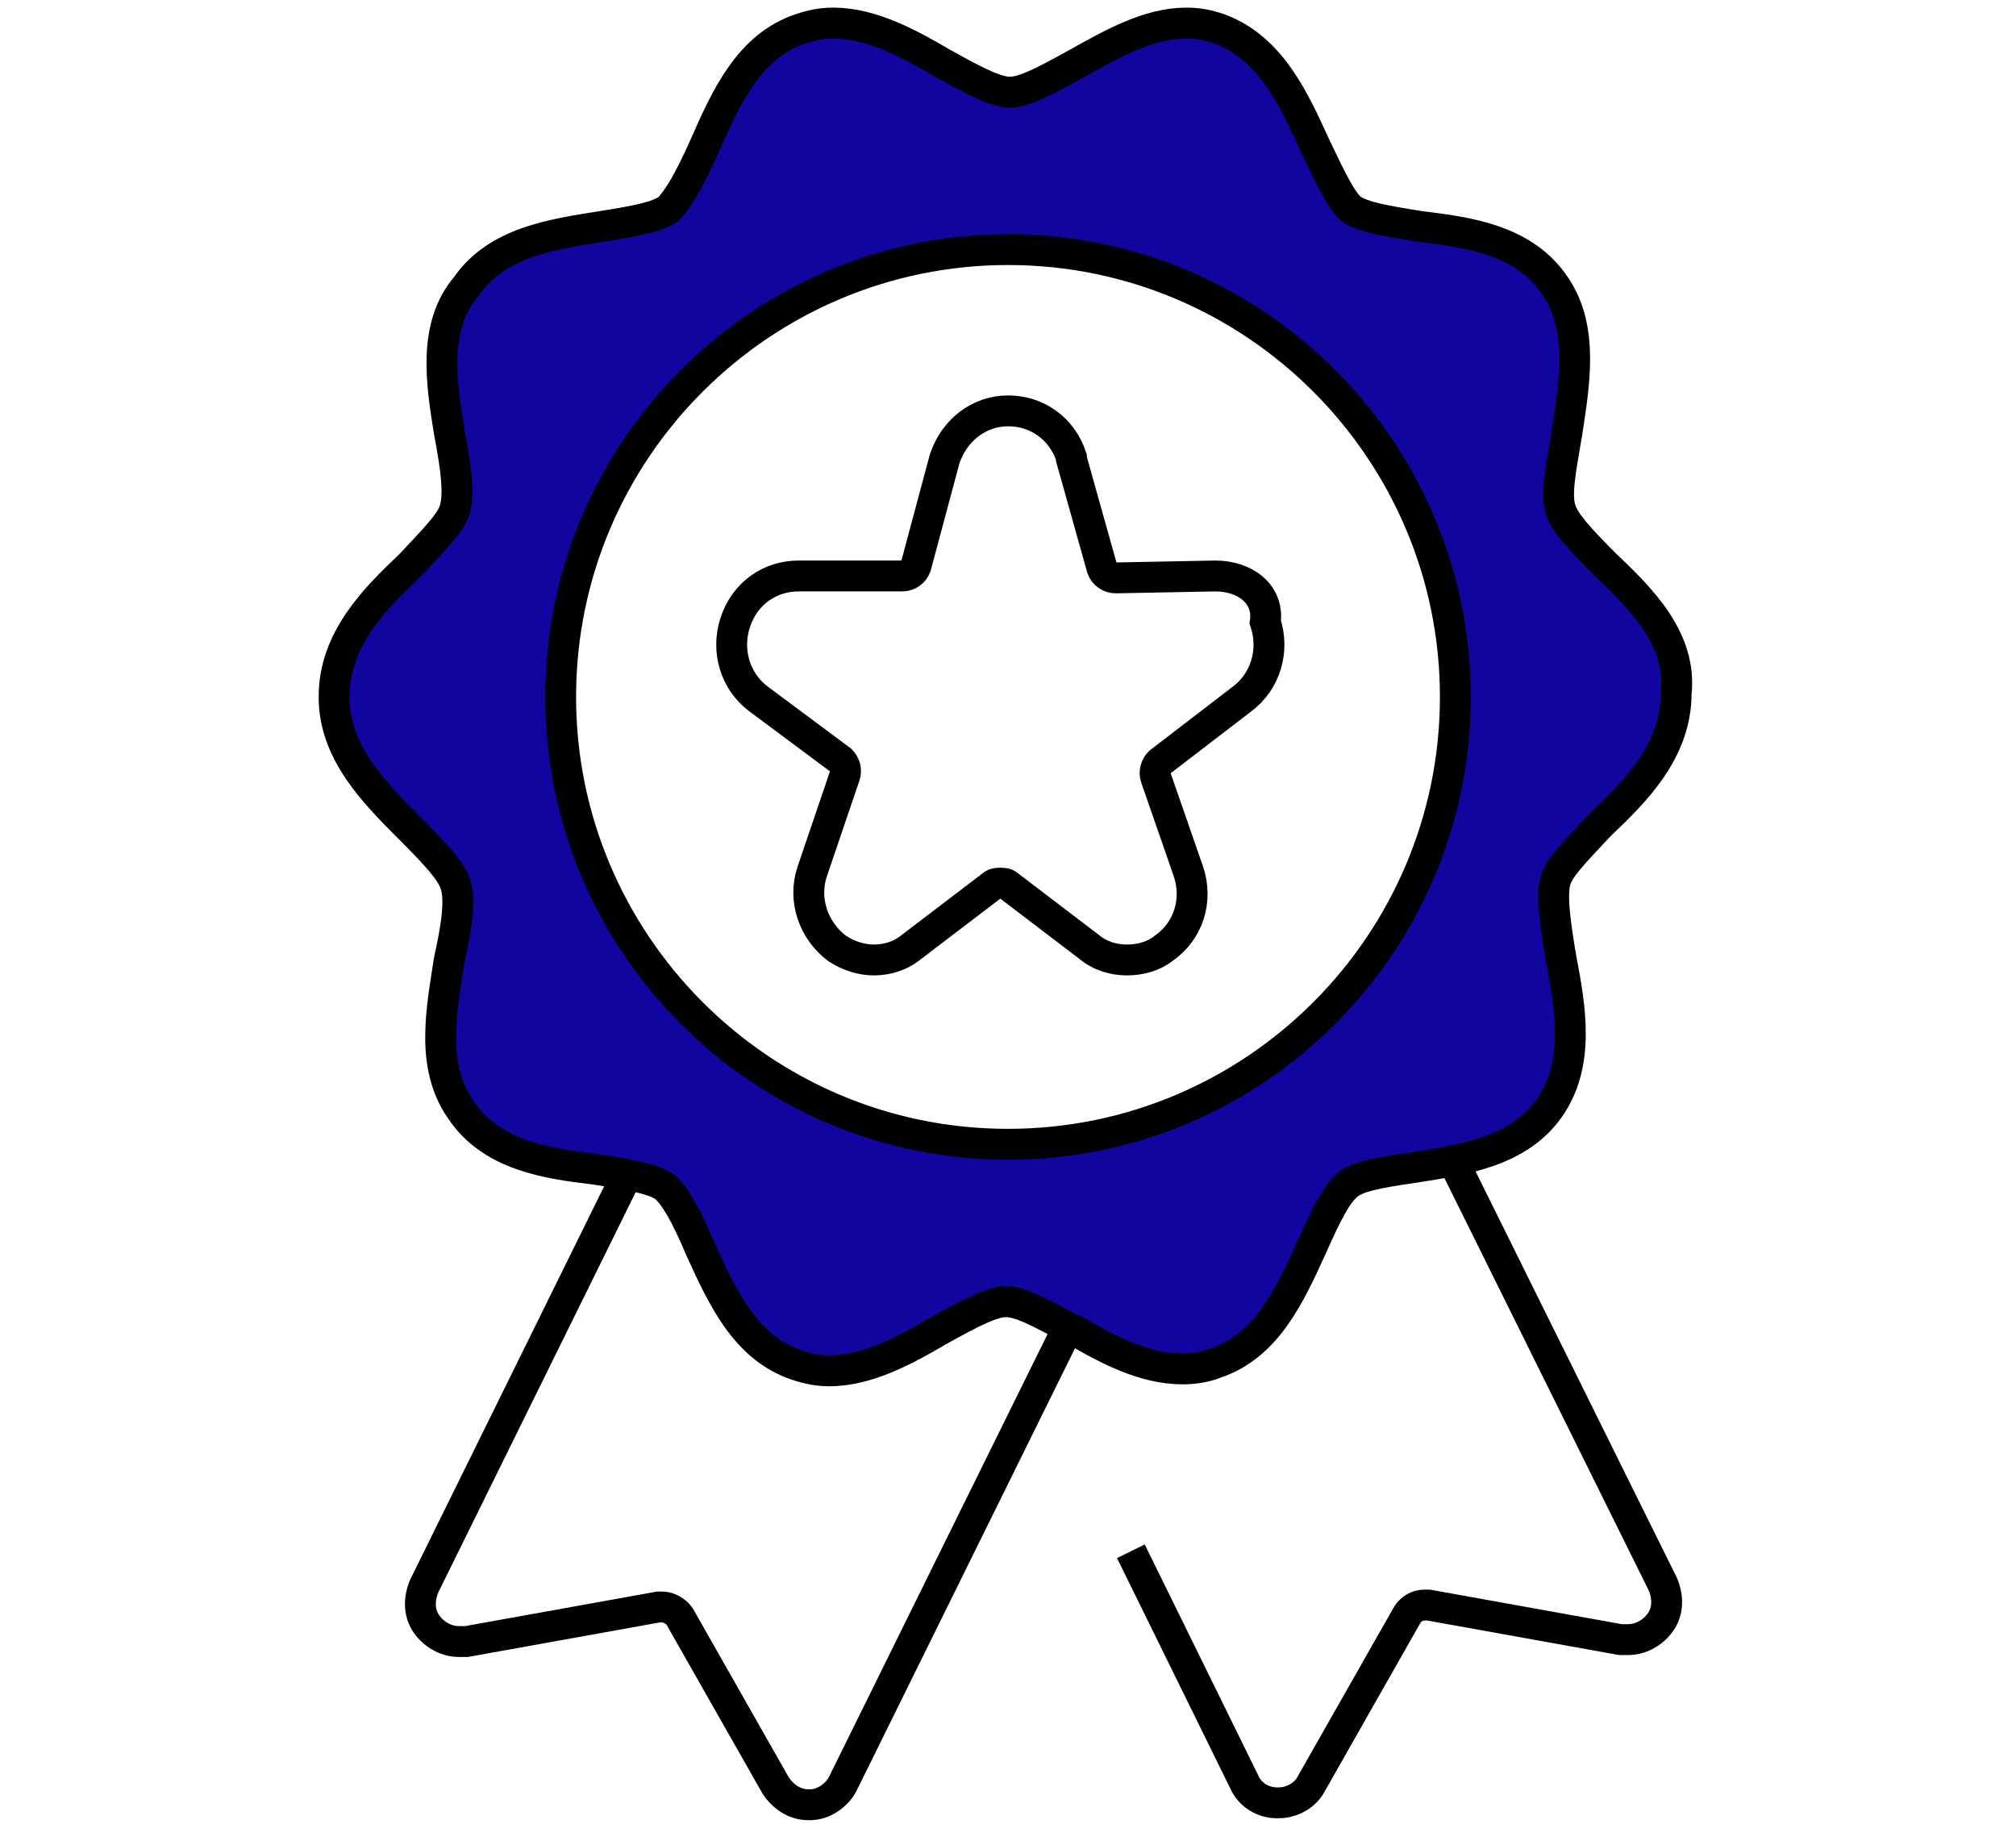
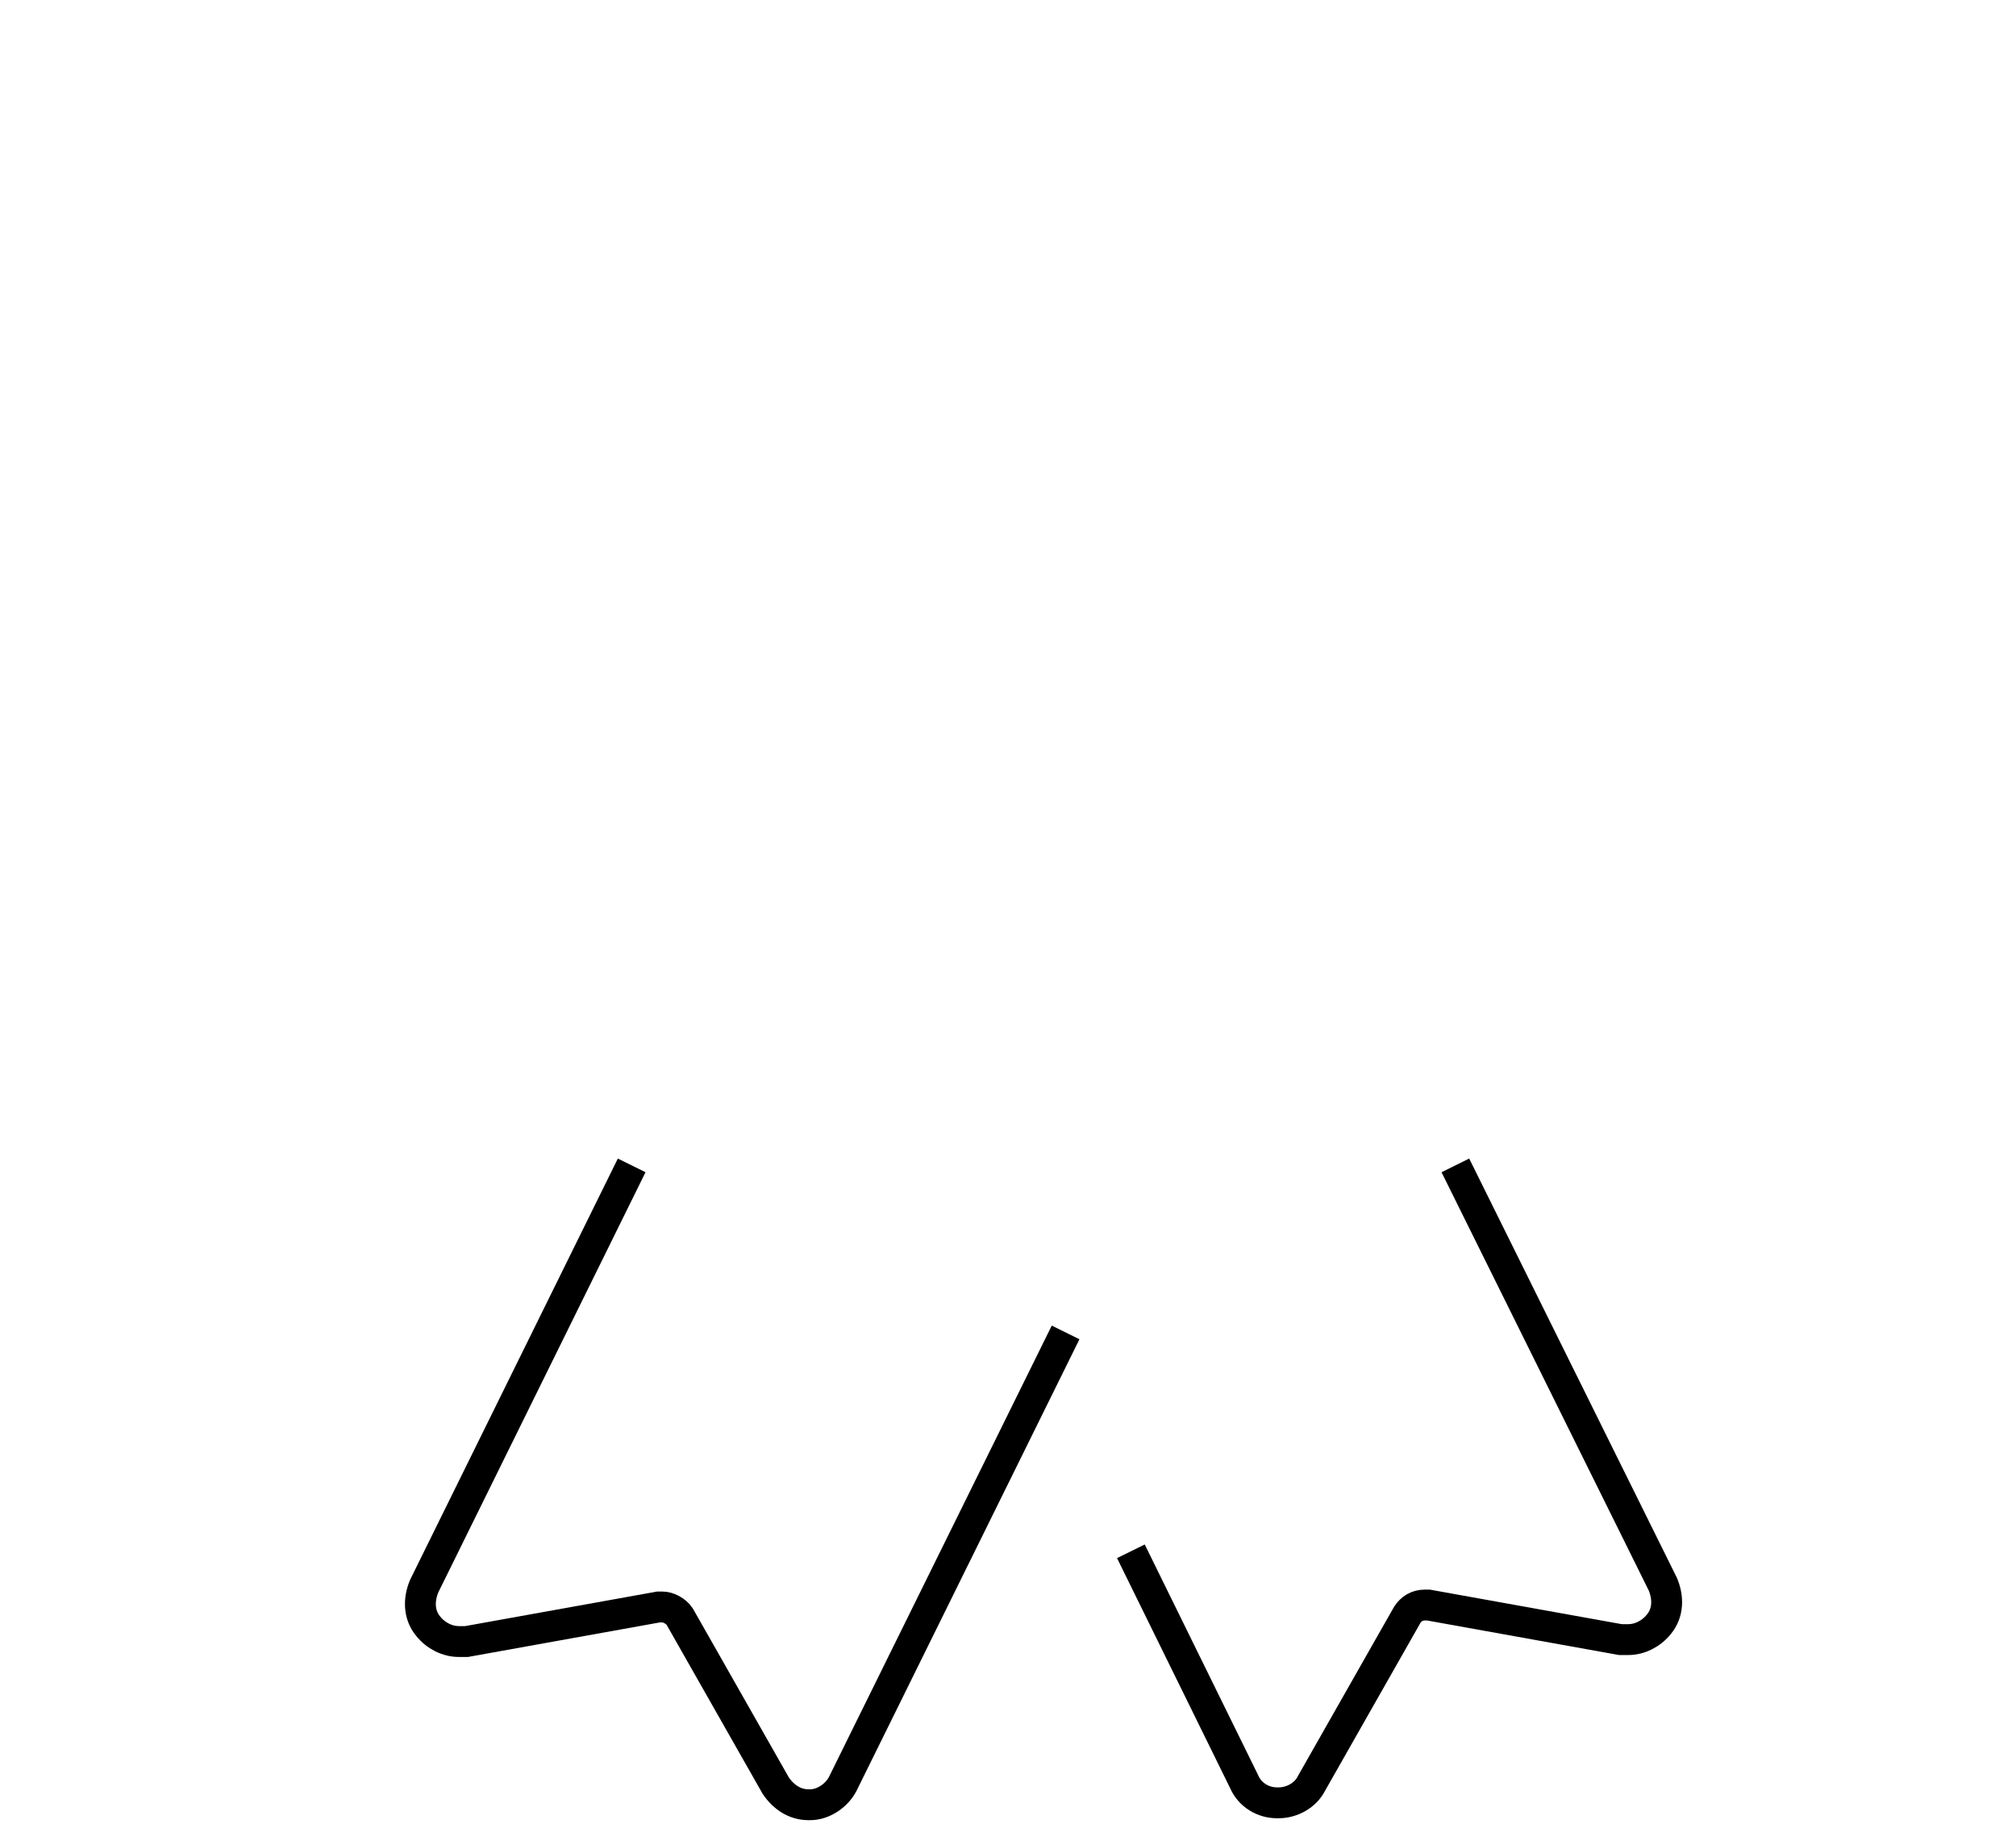
<svg xmlns="http://www.w3.org/2000/svg" version="1.1" id="Ebene_1" x="0px" y="0px" viewBox="0 0 105 95" style="enable-background:new 0 0 105 95;" xml:space="preserve">
  <style type="text/css">
	.st0{fill:none;stroke:#000000;stroke-width:1.608;stroke-miterlimit:10;}
	.st1{fill:#10069F;stroke:#000000;stroke-width:1.608;stroke-miterlimit:10;}
</style>
-   <path class="st0" d="M63.3,30l-5.2,0.1c-0.3,0-0.6-0.2-0.7-0.5l-1.6-5.7v-0.1c-0.5-1.5-1.8-2.4-3.3-2.4s-2.8,1-3.3,2.5l-1.5,5.6  C47.6,29.8,47.3,30,47,30h-5.4c-1.5,0-2.8,0.9-3.3,2.4c-0.5,1.5,0,3.1,1.2,4l4.3,3.2c0.2,0.2,0.3,0.5,0.2,0.8l-1.7,5  c-0.5,1.5,0.1,3.1,1.3,4c0.6,0.4,1.3,0.6,1.9,0.6c0.7,0,1.4-0.2,2-0.7l4.2-3.2C51.8,46,52,46,52.1,46c0.1,0,0.3,0,0.4,0.1l4.2,3.2  c0.6,0.5,1.3,0.7,2,0.7s1.4-0.2,1.9-0.6c1.3-0.9,1.8-2.5,1.3-4l-1.7-4.9c-0.1-0.3,0-0.6,0.2-0.8l4.3-3.3c1.2-0.9,1.7-2.5,1.2-4  C66.1,30.9,64.8,30,63.3,30z" />
  <path class="st0" d="M58.9,80.8l5.9,12c0.3,0.7,1,1.1,1.7,1.1h0.1c0.7,0,1.4-0.4,1.7-1l5-8.8c0.2-0.3,0.5-0.5,0.9-0.5  c0.1,0,0.1,0,0.2,0l10,1.8c0.1,0,0.2,0,0.4,0c0.6,0,1.2-0.3,1.6-0.8c0.5-0.6,0.5-1.4,0.2-2.1L75.8,60.7" />
  <path class="st0" d="M32.9,60.7L22.1,82.6c-0.3,0.7-0.3,1.5,0.2,2.1c0.4,0.5,1,0.8,1.6,0.8c0.1,0,0.3,0,0.4,0l10-1.8  c0.1,0,0.1,0,0.2,0c0.3,0,0.7,0.2,0.9,0.5l5,8.8c0.4,0.6,1,1,1.7,1h0.1c0.7,0,1.4-0.5,1.7-1.1l11.6-23.5" />
  <g>
-     <path class="st1" d="M83.6,29.4c-1.4-1.4-2.1-2.2-2.3-2.8c-0.3-0.8,0-2.2,0.3-4c0.4-2.6,0.9-5.5-0.6-7.7c-1.6-2.4-4.5-2.8-7-3.1   c-1.9-0.3-3-0.5-3.6-0.9c-0.5-0.4-1-1.4-1.9-3.3c-1.1-2.4-2.3-5.1-5-6.1c-0.6-0.2-1.1-0.3-1.7-0.3c-2,0-3.9,1.1-5.7,2.1   s-2.8,1.5-3.5,1.5s-1.7-0.5-3.5-1.5c-1.7-1-3.7-2.1-5.7-2.1c-0.6,0-1.1,0.1-1.7,0.3c-2.7,0.9-3.9,3.6-5,6.1   c-0.8,1.8-1.4,2.8-1.9,3.3c-0.6,0.4-1.6,0.6-3.5,0.9c-2.5,0.4-5.4,0.8-7,3.1C22.5,17,23,20,23.4,22.5c0.4,2.1,0.5,3.2,0.3,4   c-0.2,0.7-0.9,1.4-2.3,2.9c-1.9,1.8-4,3.9-4,6.9c0,2.9,2.1,5,4,6.9c1.4,1.4,2.1,2.2,2.3,2.8c0.3,0.8,0.1,2.2-0.3,4   c-0.4,2.6-1,5.5,0.6,7.8c1.6,2.4,4.5,2.8,7,3.1c1.9,0.3,3,0.5,3.6,0.9c0.5,0.4,1.1,1.4,1.9,3.3c1.1,2.4,2.3,5.1,5,6   c0.6,0.2,1.1,0.3,1.7,0.3c2,0,4-1.1,5.7-2.1c1.8-1,2.8-1.5,3.5-1.5s1.7,0.5,3.5,1.5H56c1.7,1,3.6,2,5.6,2c0.6,0,1.2-0.1,1.7-0.3   c2.7-0.9,3.9-3.6,5-6c0.8-1.8,1.3-2.8,1.9-3.3c0.5-0.4,1.4-0.6,3.5-0.9c2.5-0.4,5.4-0.8,7-3.1s1.1-5.2,0.6-7.8   c-0.3-1.8-0.5-3.2-0.3-4c0.2-0.7,0.9-1.4,2.3-2.9c1.9-1.8,4-3.9,4-6.9C87.6,33.3,85.5,31.2,83.6,29.4z M52.5,59.6   c-12.9,0-23.3-10.5-23.3-23.3C29.2,23.4,39.7,13,52.5,13c12.9,0,23.3,10.5,23.3,23.3S65.4,59.6,52.5,59.6z" />
-   </g>
+     </g>
</svg>